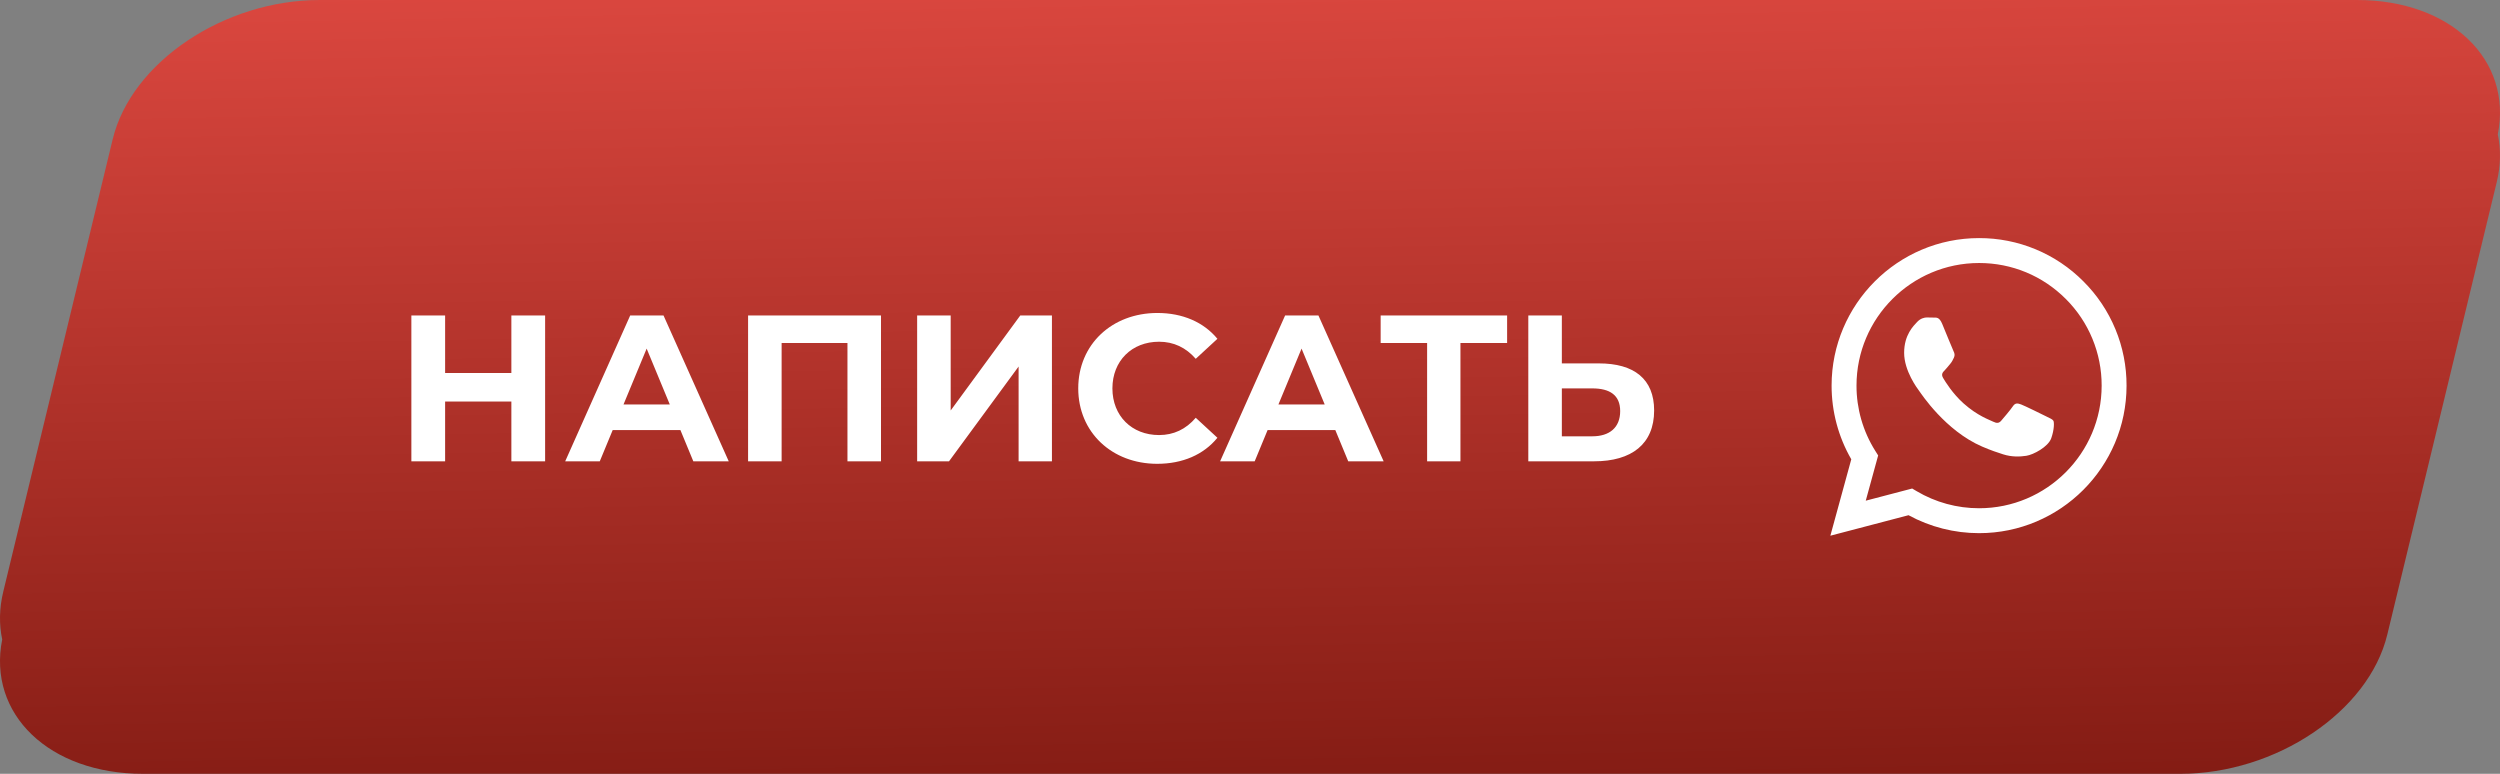
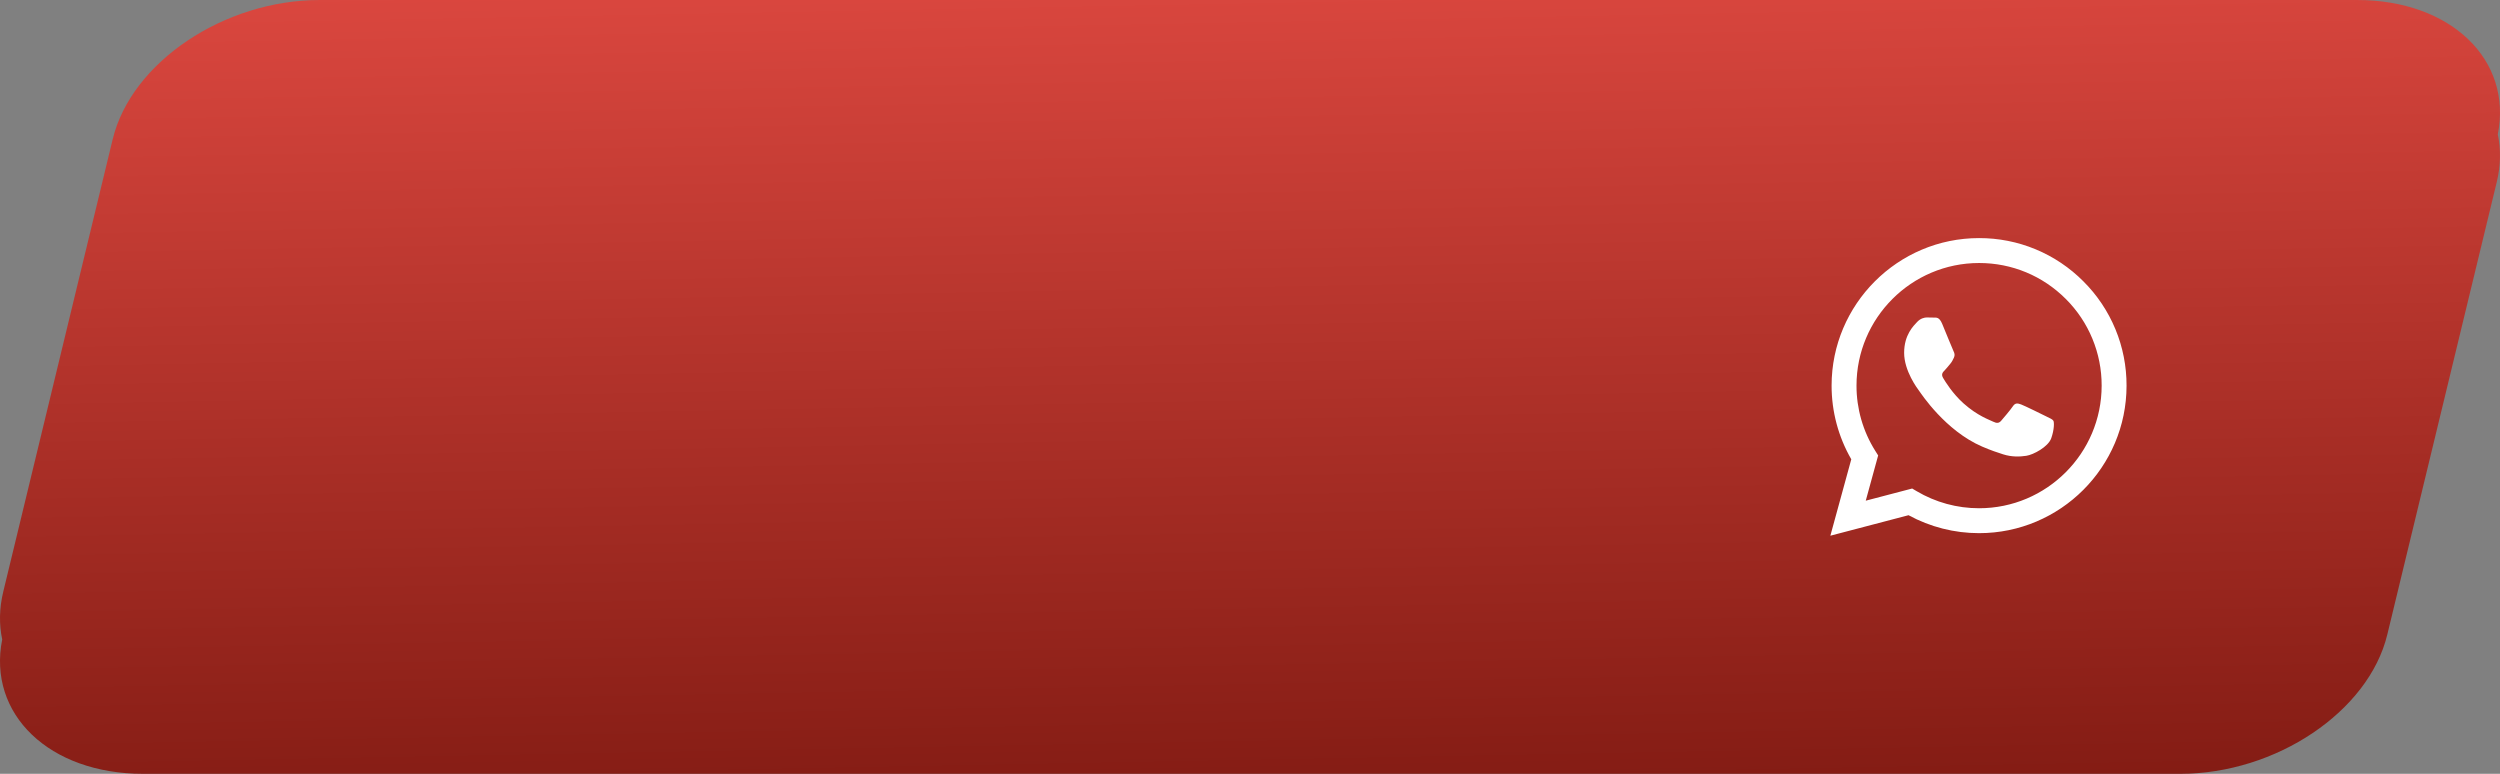
<svg xmlns="http://www.w3.org/2000/svg" width="168" height="52" viewBox="0 0 168 52" fill="none">
  <rect x="0" y="0" width="168" height="52" fill="#808080" stroke="none" />
  <g clip-path="url(#clip0_294_3108)">
    <path d="M158.391 0H21.488C15.053 0 8.823 4.188 7.574 9.354L0.22 39.757C-0.053 40.886 -0.066 41.968 0.148 42.97C-0.852 47.986 3.309 52 9.609 52H146.512C152.947 52 159.177 47.812 160.426 42.645L167.78 12.243C168.053 11.114 168.066 10.032 167.852 9.03C168.852 4.014 164.691 0 158.391 0Z" fill="url(#paint0_linear_294_3108)" />
-     <path d="M34.364 21.2V25.064H29.912V21.2H27.644V31H29.912V26.982H34.364V31H36.632V21.2H34.364ZM46.591 31H48.971L44.589 21.2H42.349L37.981 31H40.305L41.173 28.9H45.723L46.591 31ZM41.901 27.178L43.455 23.426L45.009 27.178H41.901ZM50.271 21.2V31H52.525V23.048H56.949V31H59.203V21.2H50.271ZM61.632 31H63.774L68.45 24.63V31H70.69V21.2H68.562L63.886 27.584V21.2H61.632V31ZM77.764 31.168C79.472 31.168 80.886 30.552 81.81 29.418L80.354 28.074C79.696 28.844 78.87 29.236 77.89 29.236C76.056 29.236 74.754 27.948 74.754 26.1C74.754 24.252 76.056 22.964 77.89 22.964C78.87 22.964 79.696 23.356 80.354 24.112L81.81 22.768C80.886 21.648 79.472 21.032 77.778 21.032C74.726 21.032 72.458 23.146 72.458 26.1C72.458 29.054 74.726 31.168 77.764 31.168ZM90.601 31H92.981L88.599 21.2H86.359L81.991 31H84.315L85.183 28.9H89.733L90.601 31ZM85.911 27.178L87.465 23.426L89.019 27.178H85.911ZM101.278 21.2H92.78V23.048H95.902V31H98.142V23.048H101.278V21.2ZM107.448 24.42H104.956V21.2H102.702V31H107.126C109.646 31 111.158 29.838 111.158 27.584C111.158 25.47 109.814 24.42 107.448 24.42ZM107 29.32H104.956V26.1H107C108.176 26.1 108.876 26.548 108.876 27.626C108.876 28.732 108.162 29.32 107 29.32Z" fill="white" />
    <g clip-path="url(#clip1_294_3108)">
      <path fill-rule="evenodd" clip-rule="evenodd" d="M137.513 27.985C137.264 27.861 136.047 27.262 135.82 27.179C135.593 27.097 135.428 27.056 135.263 27.304C135.098 27.551 134.623 28.109 134.479 28.274C134.334 28.44 134.19 28.46 133.943 28.337C133.695 28.212 132.897 27.951 131.951 27.108C131.215 26.451 130.718 25.64 130.573 25.392C130.429 25.144 130.558 25.01 130.682 24.887C130.793 24.776 130.929 24.598 131.053 24.453C131.177 24.308 131.218 24.205 131.301 24.039C131.384 23.874 131.343 23.73 131.28 23.606C131.218 23.482 130.723 22.262 130.517 21.767C130.316 21.284 130.112 21.35 129.96 21.342C129.815 21.335 129.65 21.333 129.485 21.333C129.32 21.333 129.052 21.395 128.825 21.643C128.597 21.891 127.958 22.49 127.958 23.709C127.958 24.927 128.845 26.105 128.969 26.271C129.093 26.436 130.715 28.938 133.199 30.01C133.791 30.265 134.252 30.418 134.611 30.531C135.204 30.72 135.744 30.693 136.171 30.629C136.646 30.558 137.636 30.03 137.843 29.452C138.048 28.873 138.048 28.378 137.987 28.274C137.925 28.171 137.76 28.109 137.512 27.985H137.513ZM132.994 34.154H132.991C131.515 34.154 130.067 33.758 128.798 33.006L128.498 32.828L125.379 33.646L126.212 30.606L126.016 30.294C125.191 28.981 124.754 27.462 124.757 25.911C124.758 21.369 128.453 17.674 132.998 17.674C135.198 17.674 137.266 18.532 138.821 20.089C139.588 20.853 140.196 21.761 140.609 22.762C141.023 23.762 141.234 24.834 141.231 25.917C141.229 30.458 137.534 34.154 132.994 34.154ZM140.004 18.907C139.086 17.983 137.994 17.25 136.79 16.751C135.587 16.252 134.296 15.997 132.993 16C127.532 16 123.085 20.446 123.083 25.91C123.081 27.649 123.537 29.358 124.406 30.864L123 36L128.253 34.622C129.707 35.413 131.335 35.828 132.99 35.828H132.994C138.456 35.828 142.903 31.383 142.904 25.918C142.908 24.615 142.654 23.325 142.156 22.122C141.658 20.918 140.927 19.826 140.004 18.907Z" fill="white" />
    </g>
  </g>
  <defs>
    <linearGradient id="paint0_linear_294_3108" x1="-101.64" y1="-21.069" x2="-99.827" y2="75.47" gradientUnits="userSpaceOnUse">
      <stop stop-color="#FF5951" />
      <stop offset="1" stop-color="#660D05" />
    </linearGradient>
    <clipPath id="clip0_294_3108">
      <rect width="168" height="52" fill="white" />
    </clipPath>
    <clipPath id="clip1_294_3108">
      <rect width="20" height="20" fill="white" transform="translate(123 16)" />
    </clipPath>
  </defs>
</svg>